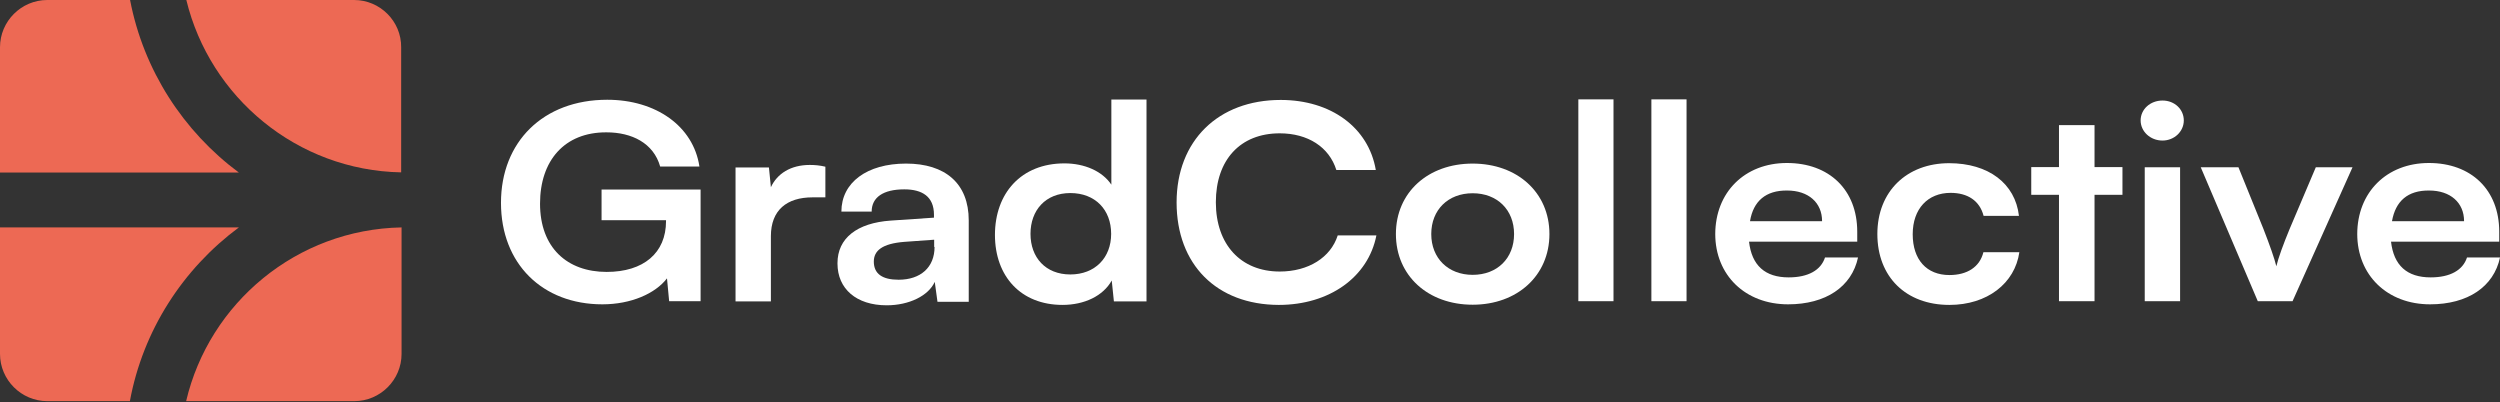
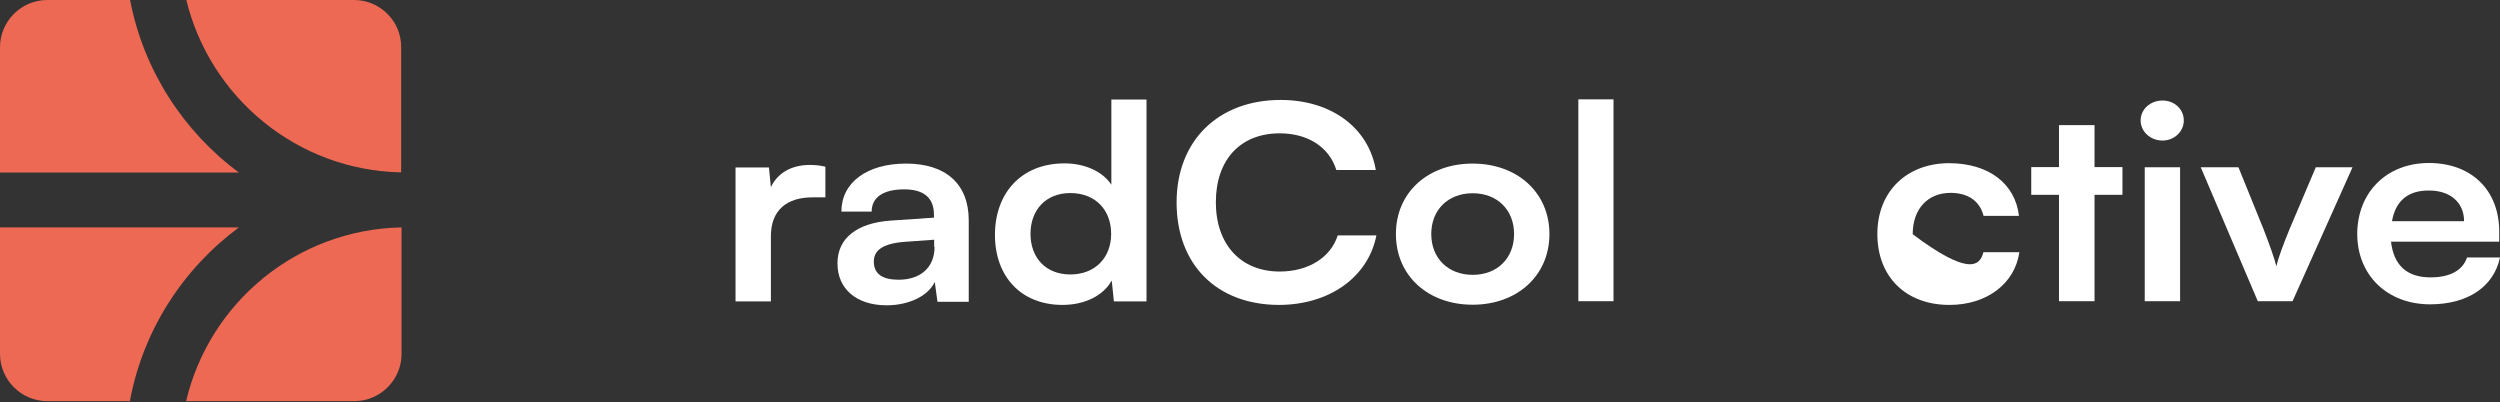
<svg xmlns="http://www.w3.org/2000/svg" width="323" height="52" viewBox="0 0 323 52" fill="none">
  <rect x="0" y="0" width="323" height="52" fill="#333333" stroke="none" />
  <g clip-path="url(#clip0_9071_317)">
    <path d="M24.048 51.828H45.775C49.131 51.828 51.882 49.079 51.882 45.725V29.382C38.331 29.634 27.026 39.142 24.048 51.828ZM45.75 0H24.074C27.127 12.585 38.382 22.017 51.831 22.27V6.103C51.857 2.749 49.106 0 45.75 0ZM16.806 0H6.107C2.751 0 0 2.749 0 6.103V22.295H30.862C23.695 16.973 18.547 9.079 16.806 0ZM30.862 29.382H0V45.725C0 49.079 2.751 51.828 6.107 51.828H16.781C18.472 42.673 23.645 34.729 30.862 29.382Z" fill="#ED6954" />
-     <path d="M69.773 26.305C69.773 32.03 73.306 35.132 78.378 35.132C83.148 35.132 86.05 32.686 86.05 28.575V28.449H77.722V24.489H90.516V38.915H86.453L86.176 35.964C84.662 37.932 81.533 39.319 77.823 39.319C70.102 39.319 64.727 34.098 64.727 26.204C64.727 18.335 70.177 12.888 78.454 12.888C84.737 12.888 89.582 16.293 90.365 21.513H85.293C84.435 18.487 81.634 17.099 78.353 17.099C72.928 17.074 69.773 20.756 69.773 26.305Z" fill="white" />
    <path d="M106.69 25.498H104.974C101.668 25.498 99.599 27.137 99.599 30.517V38.941H95.031V21.639H99.346L99.599 24.187C100.406 22.446 102.147 21.311 104.62 21.311C105.251 21.311 105.907 21.362 106.639 21.538V25.498H106.69Z" fill="white" />
    <path d="M108.203 33.997C108.203 30.794 110.701 28.802 115.092 28.499L120.669 28.121V27.742C120.669 25.397 119.155 24.464 116.833 24.464C114.108 24.464 112.619 25.498 112.619 27.339H108.708C108.708 23.581 112.014 21.135 117.06 21.135C122.107 21.135 125.161 23.682 125.161 28.474V38.991H121.123L120.77 36.418C119.962 38.209 117.464 39.445 114.562 39.445C110.626 39.445 108.203 37.301 108.203 34.048V33.997ZM120.694 31.904V30.971L116.833 31.248C113.982 31.475 112.897 32.383 112.897 33.795C112.897 35.384 114.007 36.141 116.101 36.141C118.928 36.141 120.745 34.552 120.745 31.904H120.694Z" fill="white" />
    <path d="M128.547 30.365C128.547 24.968 131.928 21.109 137.53 21.109C140.129 21.109 142.426 22.118 143.587 23.858V12.862H148.129V38.94H143.915L143.637 36.242C142.527 38.234 140.104 39.394 137.278 39.394C131.903 39.394 128.547 35.712 128.547 30.34V30.365ZM143.561 30.214C143.561 27.087 141.492 24.943 138.287 24.943C135.083 24.943 133.14 27.162 133.14 30.214C133.14 33.266 135.083 35.46 138.287 35.46C141.467 35.46 143.561 33.316 143.561 30.214Z" fill="white" />
    <path d="M152.016 26.154C152.016 18.184 157.391 12.913 165.466 12.913C171.951 12.913 176.821 16.469 177.755 21.967H172.657C171.724 18.991 168.973 17.226 165.339 17.226C160.242 17.226 157.088 20.656 157.088 26.129C157.088 31.602 160.318 35.082 165.339 35.082C169.049 35.082 171.926 33.266 172.834 30.416H177.83C176.771 35.813 171.749 39.395 165.213 39.395C157.189 39.369 152.016 34.174 152.016 26.154Z" fill="white" />
    <path d="M190.269 21.135C196.022 21.135 200.186 24.867 200.186 30.239C200.186 35.611 196.022 39.369 190.269 39.369C184.515 39.369 180.352 35.636 180.352 30.239C180.352 24.842 184.515 21.135 190.269 21.135ZM190.269 35.51C193.448 35.51 195.618 33.367 195.618 30.239C195.618 27.112 193.448 24.968 190.269 24.968C187.089 24.968 184.919 27.112 184.919 30.239C184.919 33.367 187.114 35.51 190.269 35.51Z" fill="white" />
    <path d="M208.464 12.837H203.922V38.915H208.464V12.837Z" fill="white" />
-     <path d="M217.902 12.837H213.359V38.915H217.902V12.837Z" fill="white" />
-     <path d="M221.609 30.265C221.609 24.842 225.42 21.059 230.87 21.059C236.321 21.059 239.955 24.514 239.955 29.937V31.223H225.975C226.328 34.3 228.044 35.838 231.097 35.838C233.621 35.838 235.261 34.905 235.791 33.266H240.056C239.248 37.049 235.892 39.319 231.022 39.319C225.495 39.319 221.609 35.561 221.609 30.214V30.265ZM226.101 28.575H235.413C235.413 26.179 233.646 24.615 230.896 24.615C228.145 24.59 226.53 25.977 226.101 28.575Z" fill="white" />
-     <path d="M251.816 21.084C256.913 21.084 260.37 23.707 260.85 27.894H256.282C255.777 25.927 254.213 24.918 252.018 24.918C249.065 24.918 247.122 26.986 247.122 30.265C247.122 33.543 248.914 35.536 251.866 35.536C254.162 35.536 255.777 34.502 256.257 32.585H260.9C260.32 36.62 256.736 39.395 251.866 39.395C246.239 39.395 242.555 35.763 242.555 30.239C242.555 24.716 246.365 21.084 251.841 21.084H251.816Z" fill="white" />
+     <path d="M251.816 21.084C256.913 21.084 260.37 23.707 260.85 27.894H256.282C255.777 25.927 254.213 24.918 252.018 24.918C249.065 24.918 247.122 26.986 247.122 30.265C254.162 35.536 255.777 34.502 256.257 32.585H260.9C260.32 36.62 256.736 39.395 251.866 39.395C246.239 39.395 242.555 35.763 242.555 30.239C242.555 24.716 246.365 21.084 251.841 21.084H251.816Z" fill="white" />
    <path d="M266.021 38.915V25.17H262.438V21.589H266.021V16.166H270.613V21.589H274.222V25.17H270.613V38.915H266.021Z" fill="white" />
    <path d="M276.57 15.561C276.57 14.124 277.807 12.989 279.397 12.989C280.961 12.989 282.147 14.124 282.147 15.561C282.147 16.999 280.911 18.159 279.397 18.159C277.807 18.159 276.57 16.974 276.57 15.561ZM277.1 21.614H281.668V38.915H277.1V21.614Z" fill="white" />
    <path d="M284.312 21.614H289.208L292.438 29.583C293.245 31.651 293.876 33.442 294.103 34.401C294.356 33.316 295.037 31.475 295.819 29.583L299.201 21.614H303.945L296.198 38.915H291.706L284.338 21.614H284.312Z" fill="white" />
    <path d="M304.555 30.265C304.555 24.842 308.365 21.059 313.816 21.059C319.266 21.059 322.9 24.514 322.9 29.937V31.223H308.92C309.273 34.3 310.989 35.838 314.043 35.838C316.566 35.838 318.206 34.905 318.736 33.266H323.001C322.194 37.049 318.837 39.319 313.967 39.319C308.441 39.319 304.555 35.561 304.555 30.214V30.265ZM309.046 28.575H318.358C318.358 26.179 316.591 24.615 313.841 24.615C311.09 24.59 309.501 25.977 309.046 28.575Z" fill="white" />
  </g>
  <defs>
    <clipPath id="clip0_9071_317">
      <rect width="323" height="51.828" fill="white" />
    </clipPath>
  </defs>
</svg>